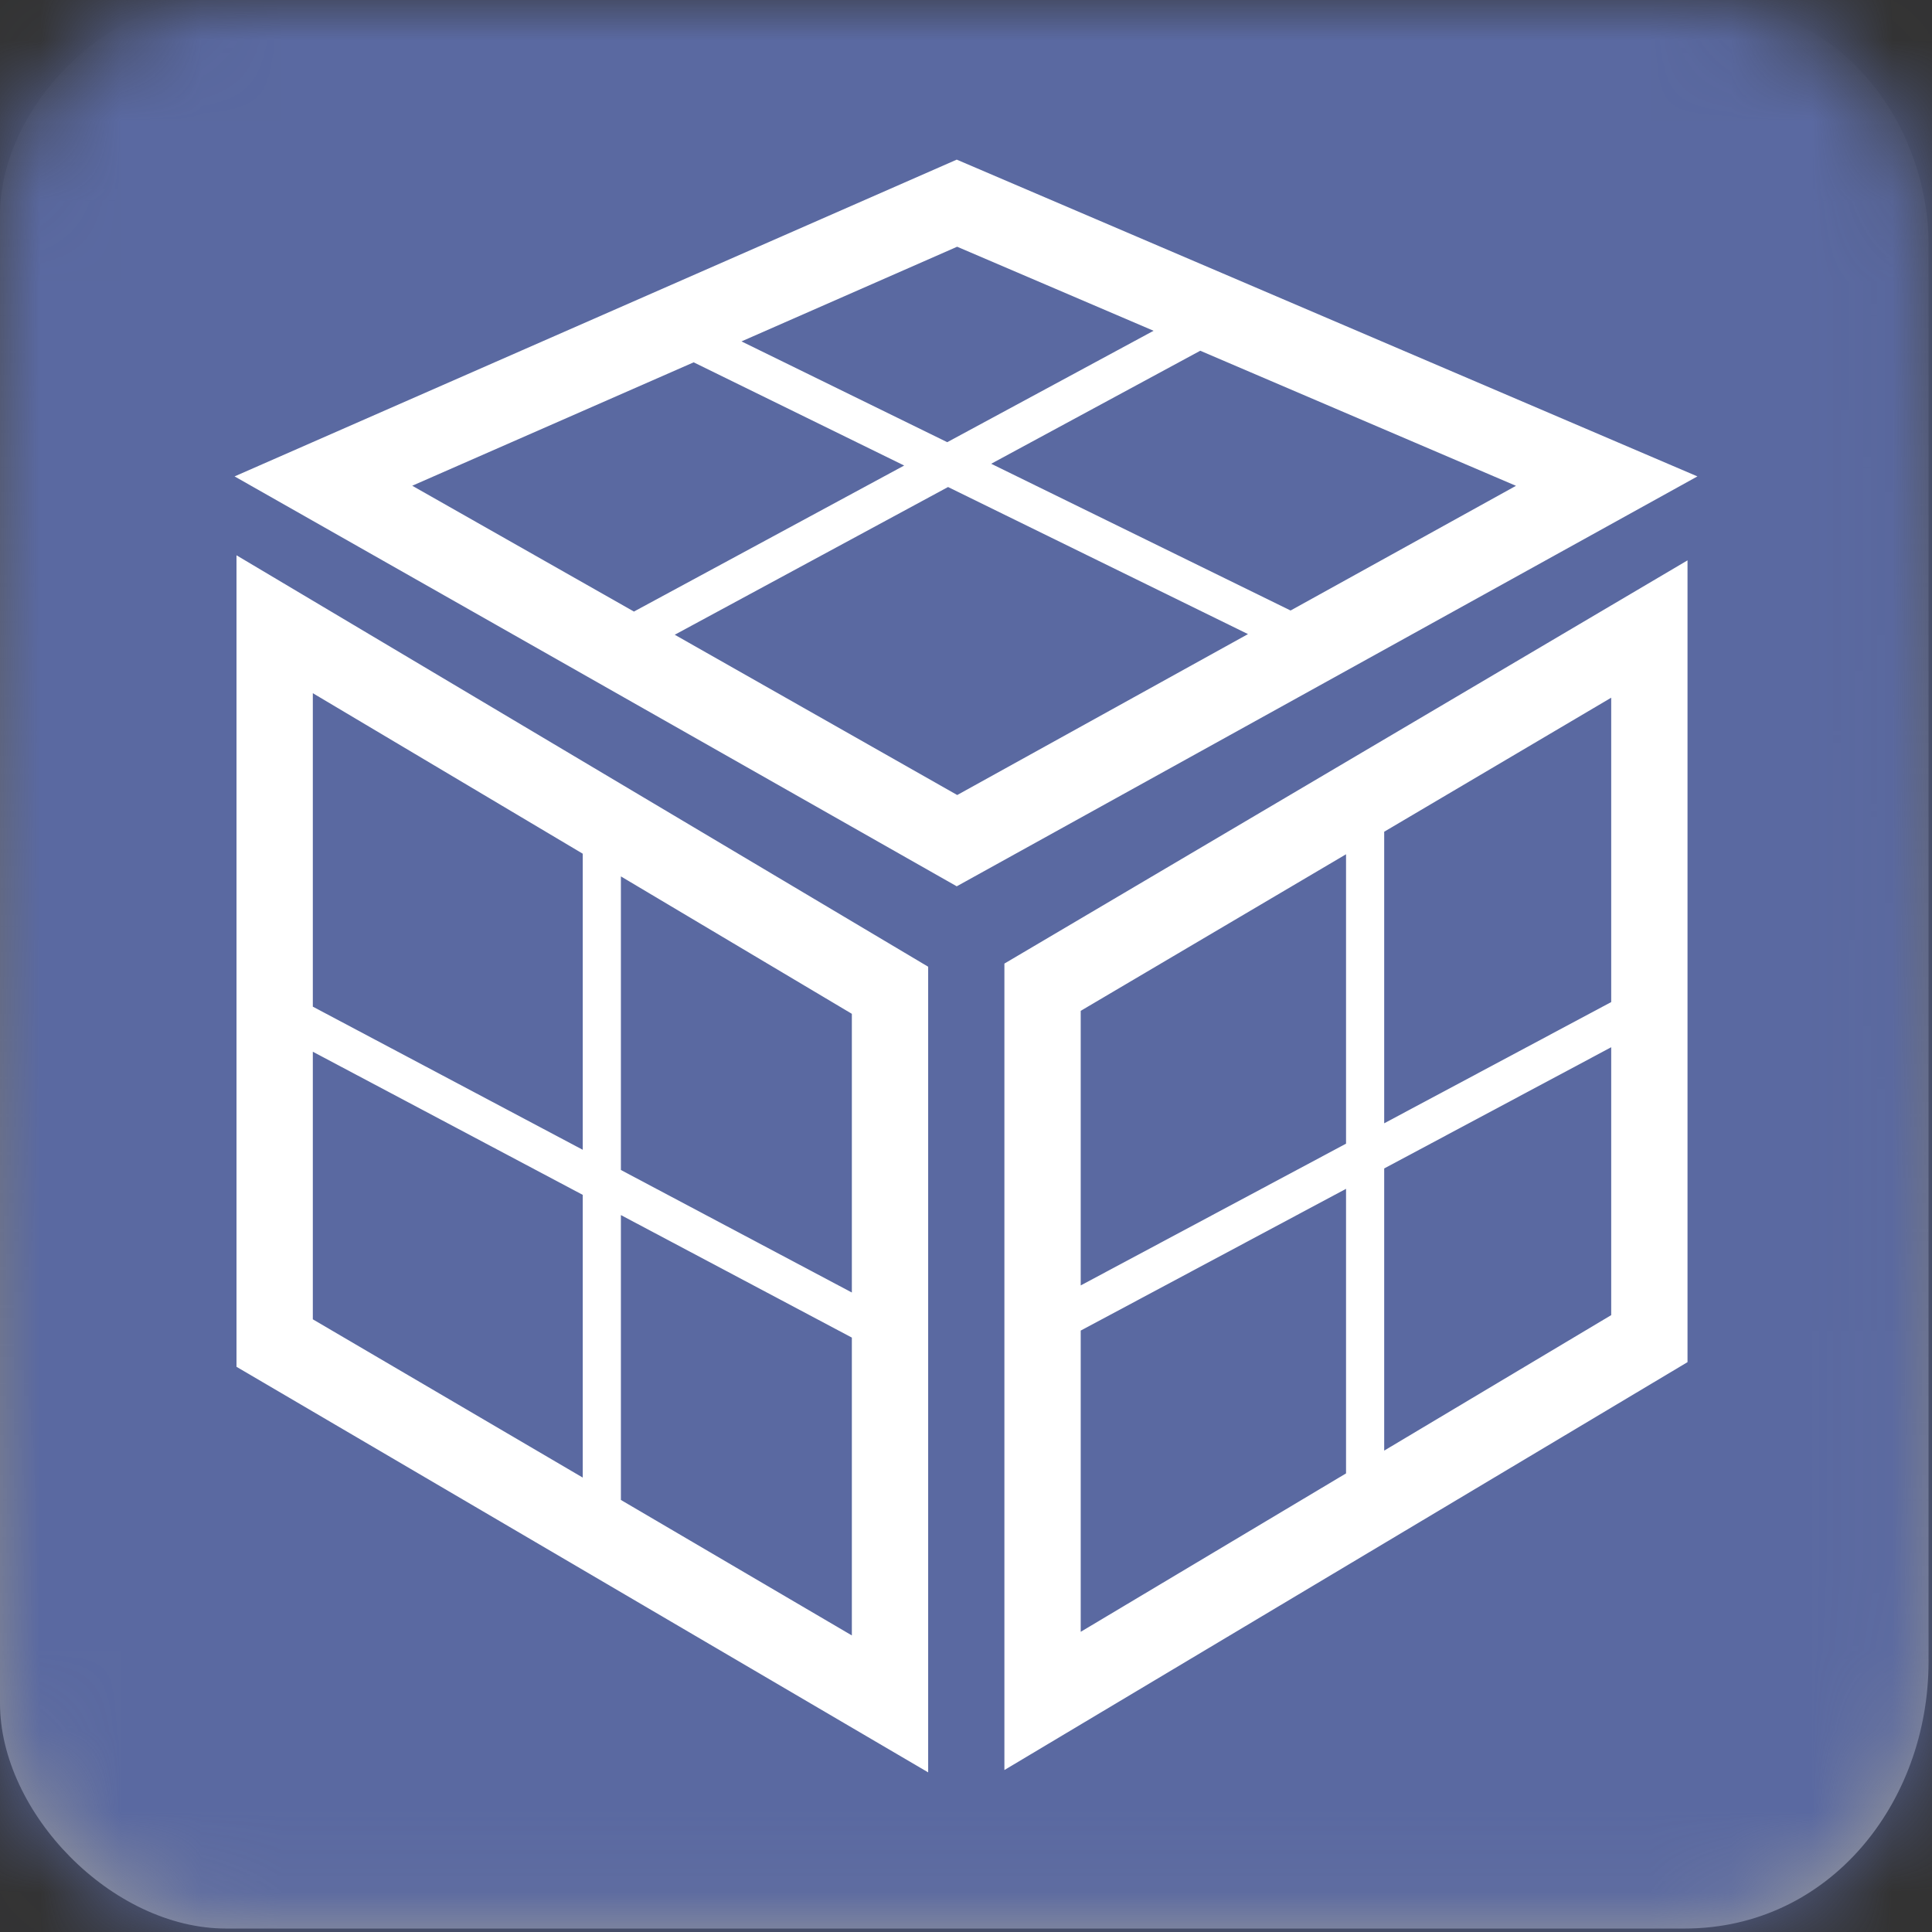
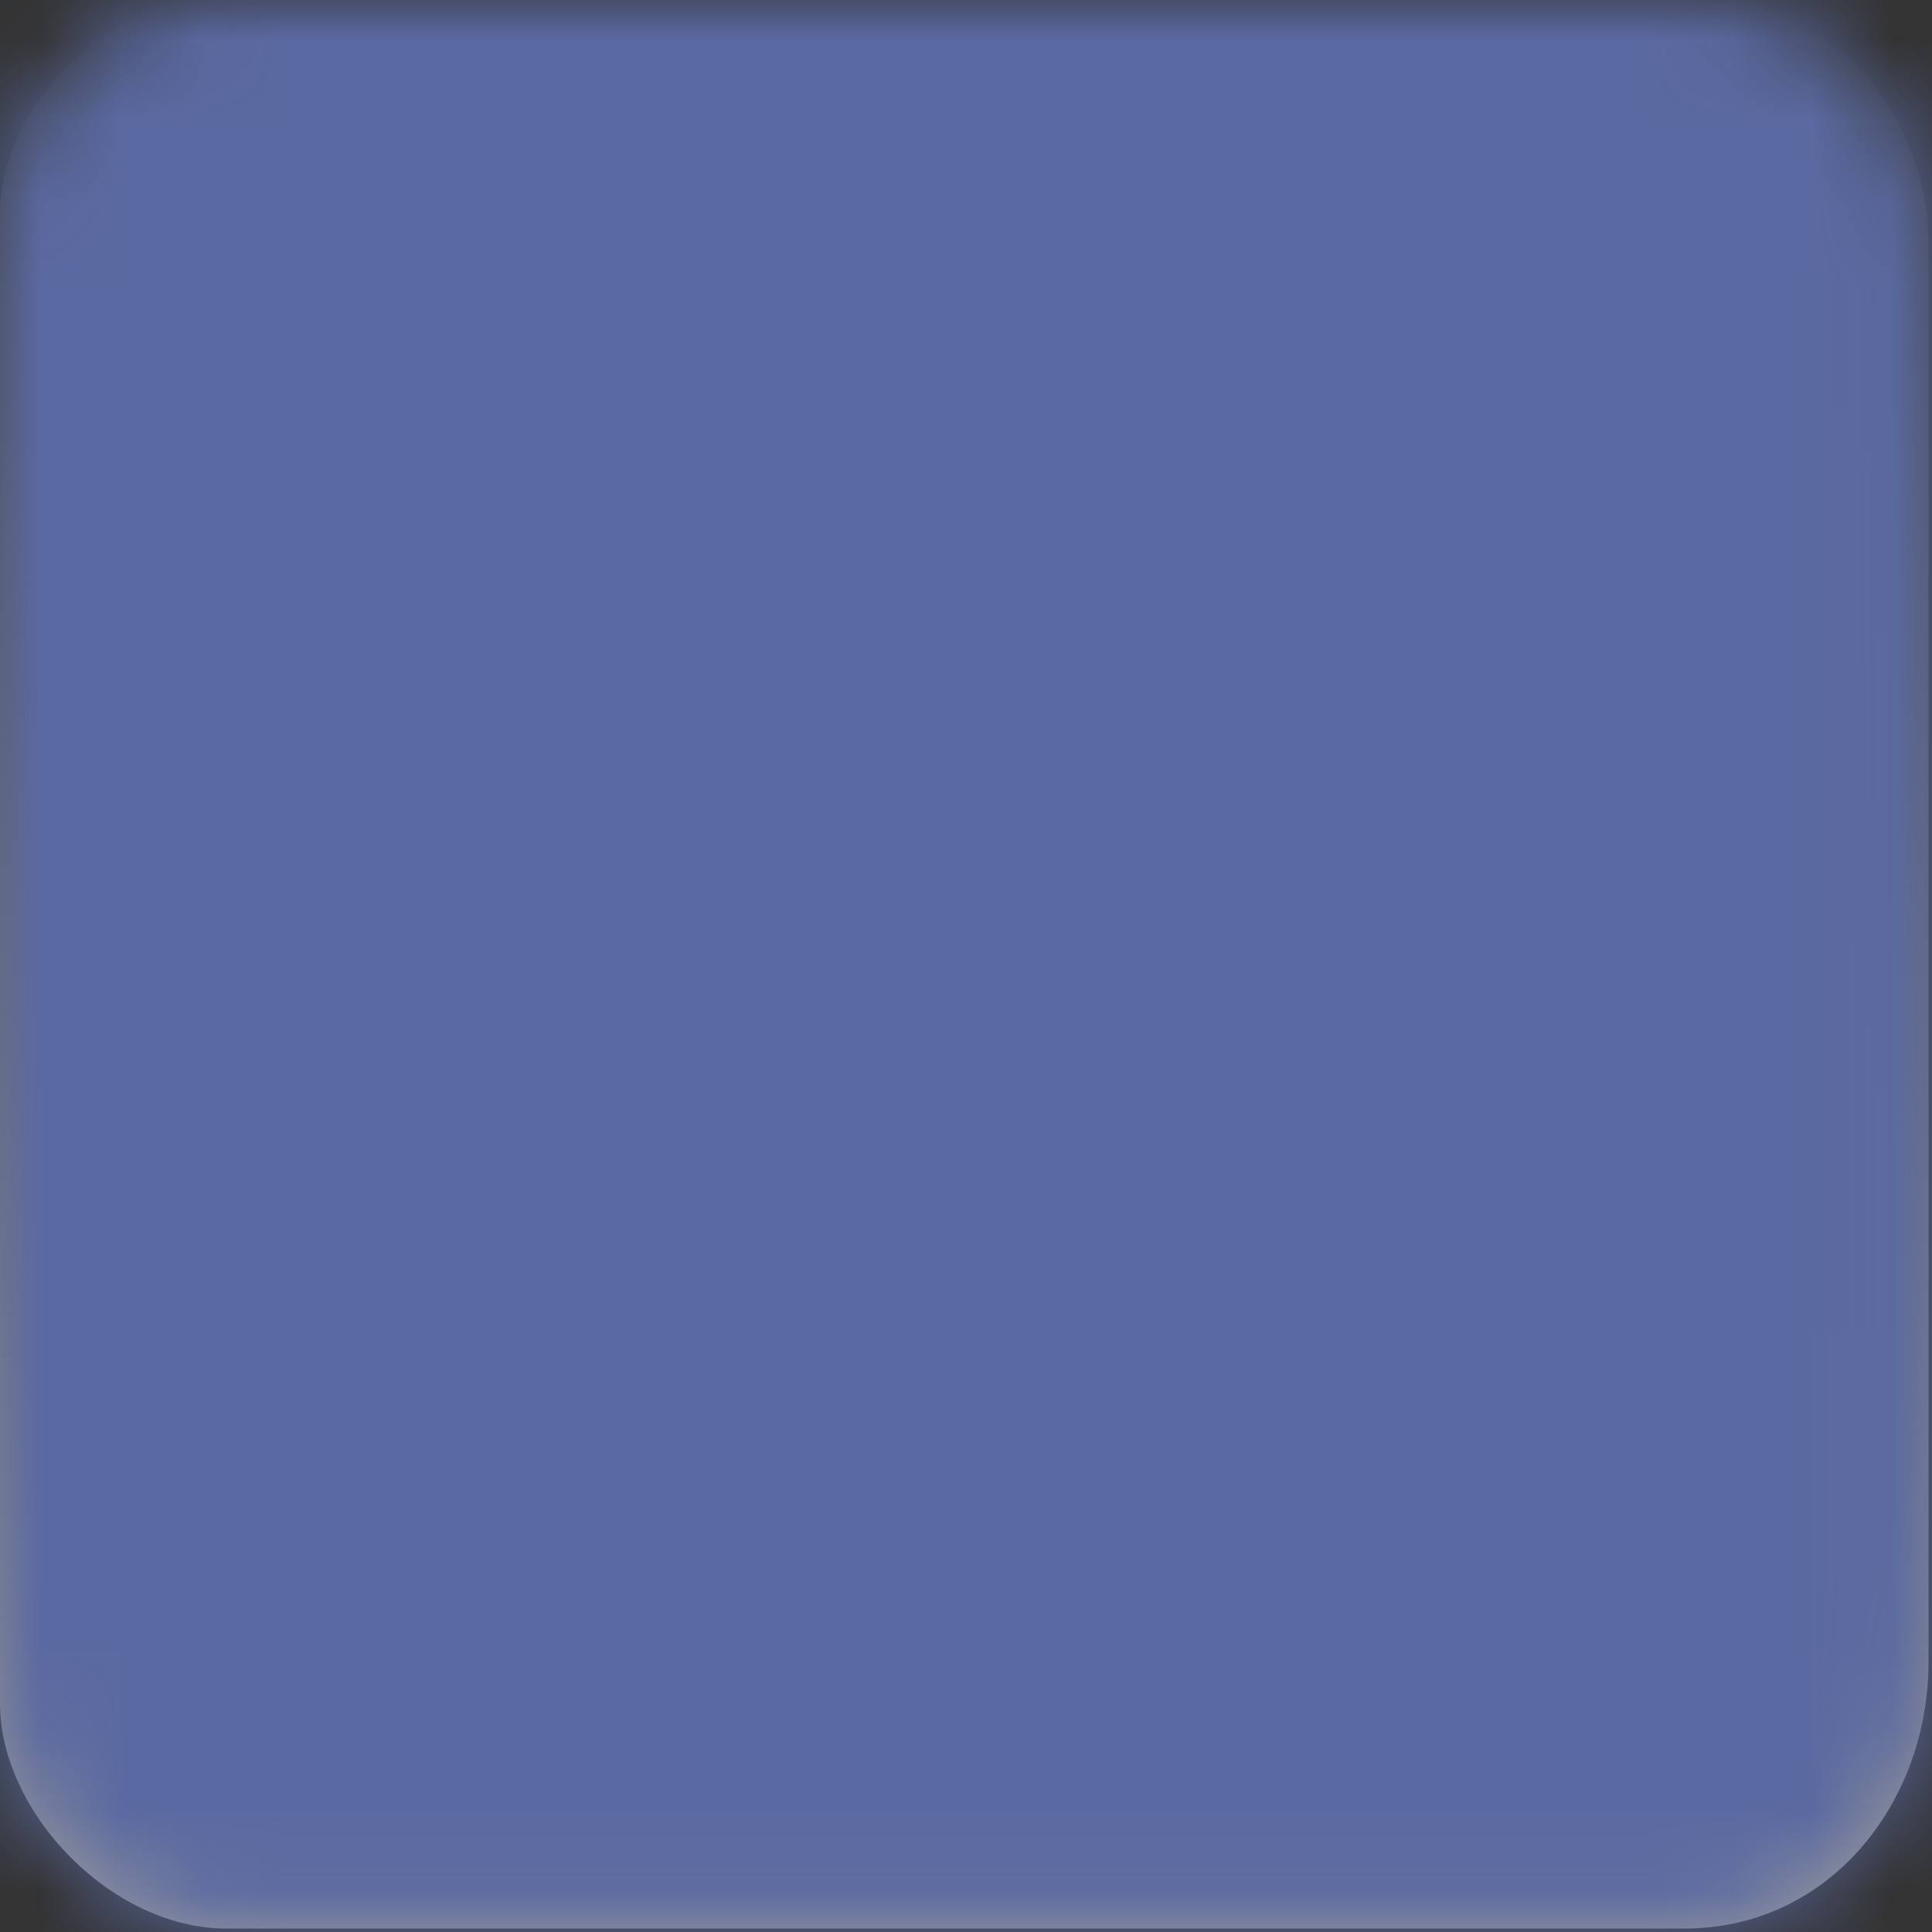
<svg xmlns="http://www.w3.org/2000/svg" xmlns:xlink="http://www.w3.org/1999/xlink" width="24px" height="24px" viewBox="0 0 24 24" version="1.1">
  <rect x="0" y="0" width="24" height="24" fill="#333333" stroke="none" />
  <title>icon / Shapes / Box_Shape - box</title>
  <defs>
    <linearGradient x1="50%" y1="0%" x2="50%" y2="100%" id="linearGradient-1">
      <stop stop-color="#ADADAD" stop-opacity="0" offset="0%" />
      <stop stop-color="#9D9D9D" offset="100%" />
    </linearGradient>
    <path d="M20.925,0 C23.102,0 23.957,1.778 23.957,3.019 C23.957,4.259 23.957,18.782 23.957,20.642 C23.957,22.393 22.728,23.957 20.925,23.957 C19.121,23.957 4.649,23.957 2.809,23.957 C1.387,23.957 0,22.515 0,21.159 C0,19.803 0,4.035 0,2.673 C0,1.31 1.365,0 2.61,0 C3.854,0 18.96,0 20.925,0 Z" id="path-2" />
  </defs>
  <g id="icon-/-Shapes-/-Box_Shape---box" stroke="none" stroke-width="1" fill="none" fill-rule="evenodd">
    <g id="icon/general/color/-box-template">
      <mask id="mask-3" fill="white">
        <use xlink:href="#path-2" />
      </mask>
      <use id="Path-3" fill="url(#linearGradient-1)" xlink:href="#path-2" />
      <g id="Group" mask="url(#mask-3)" fill="#5A69A1">
        <g id="icon/color/AI" style="mix-blend-mode: multiply;">
          <rect id="Rectangle-2" x="0" y="0" width="24" height="24" />
        </g>
      </g>
    </g>
-     <path d="M14.91,4.357 L12.313,5.761 L16.032,7.584 L18.832,6.035 L14.91,4.357 L14.91,4.357 Z M14.33,4.109 L11.89,3.065 L9.211,4.241 L11.767,5.493 L14.33,4.109 L14.33,4.109 Z M8.382,7.885 L11.891,9.876 L15.503,7.877 L11.777,6.05 L8.382,7.885 Z M7.875,7.597 L11.232,5.783 L8.617,4.501 L5.121,6.034 L7.875,7.597 L7.875,7.597 Z M13.425,16.529 L13.425,20.271 L16.721,18.303 L16.721,14.768 L13.425,16.529 L13.425,16.529 Z M13.425,15.968 L16.721,14.207 L16.721,10.612 L13.425,12.557 L13.425,15.968 L13.425,15.968 Z M20.015,13.009 L17.195,14.515 L17.195,18.02 L20.015,16.337 L20.015,13.009 L20.015,13.009 Z M20.015,12.448 L20.015,8.667 L17.195,10.332 L17.195,13.954 L20.015,12.448 L20.015,12.448 Z M10.582,16.616 L7.713,15.094 L7.713,18.633 L10.582,20.316 L10.582,16.616 L10.582,16.616 Z M10.582,16.056 L10.582,12.594 L7.713,10.887 L7.713,14.534 L10.582,16.056 L10.582,16.056 Z M3.886,13.065 L3.886,16.389 L7.239,18.355 L7.239,14.843 L3.886,13.065 L3.886,13.065 Z M3.886,12.505 L7.239,14.283 L7.239,10.605 L3.886,8.611 L3.886,12.505 Z M20.963,6.961 L20.963,16.921 L12.477,21.988 L12.477,11.97 L20.963,6.961 Z M2.938,6.898 L11.53,12.009 L11.53,22.017 L2.938,16.979 L2.938,6.898 Z M11.885,1.983 L21.086,5.918 L11.885,11.01 L2.914,5.918 L11.885,1.983 Z" id="Shape" fill="#FFFFFF" fill-rule="nonzero" />
  </g>
</svg>